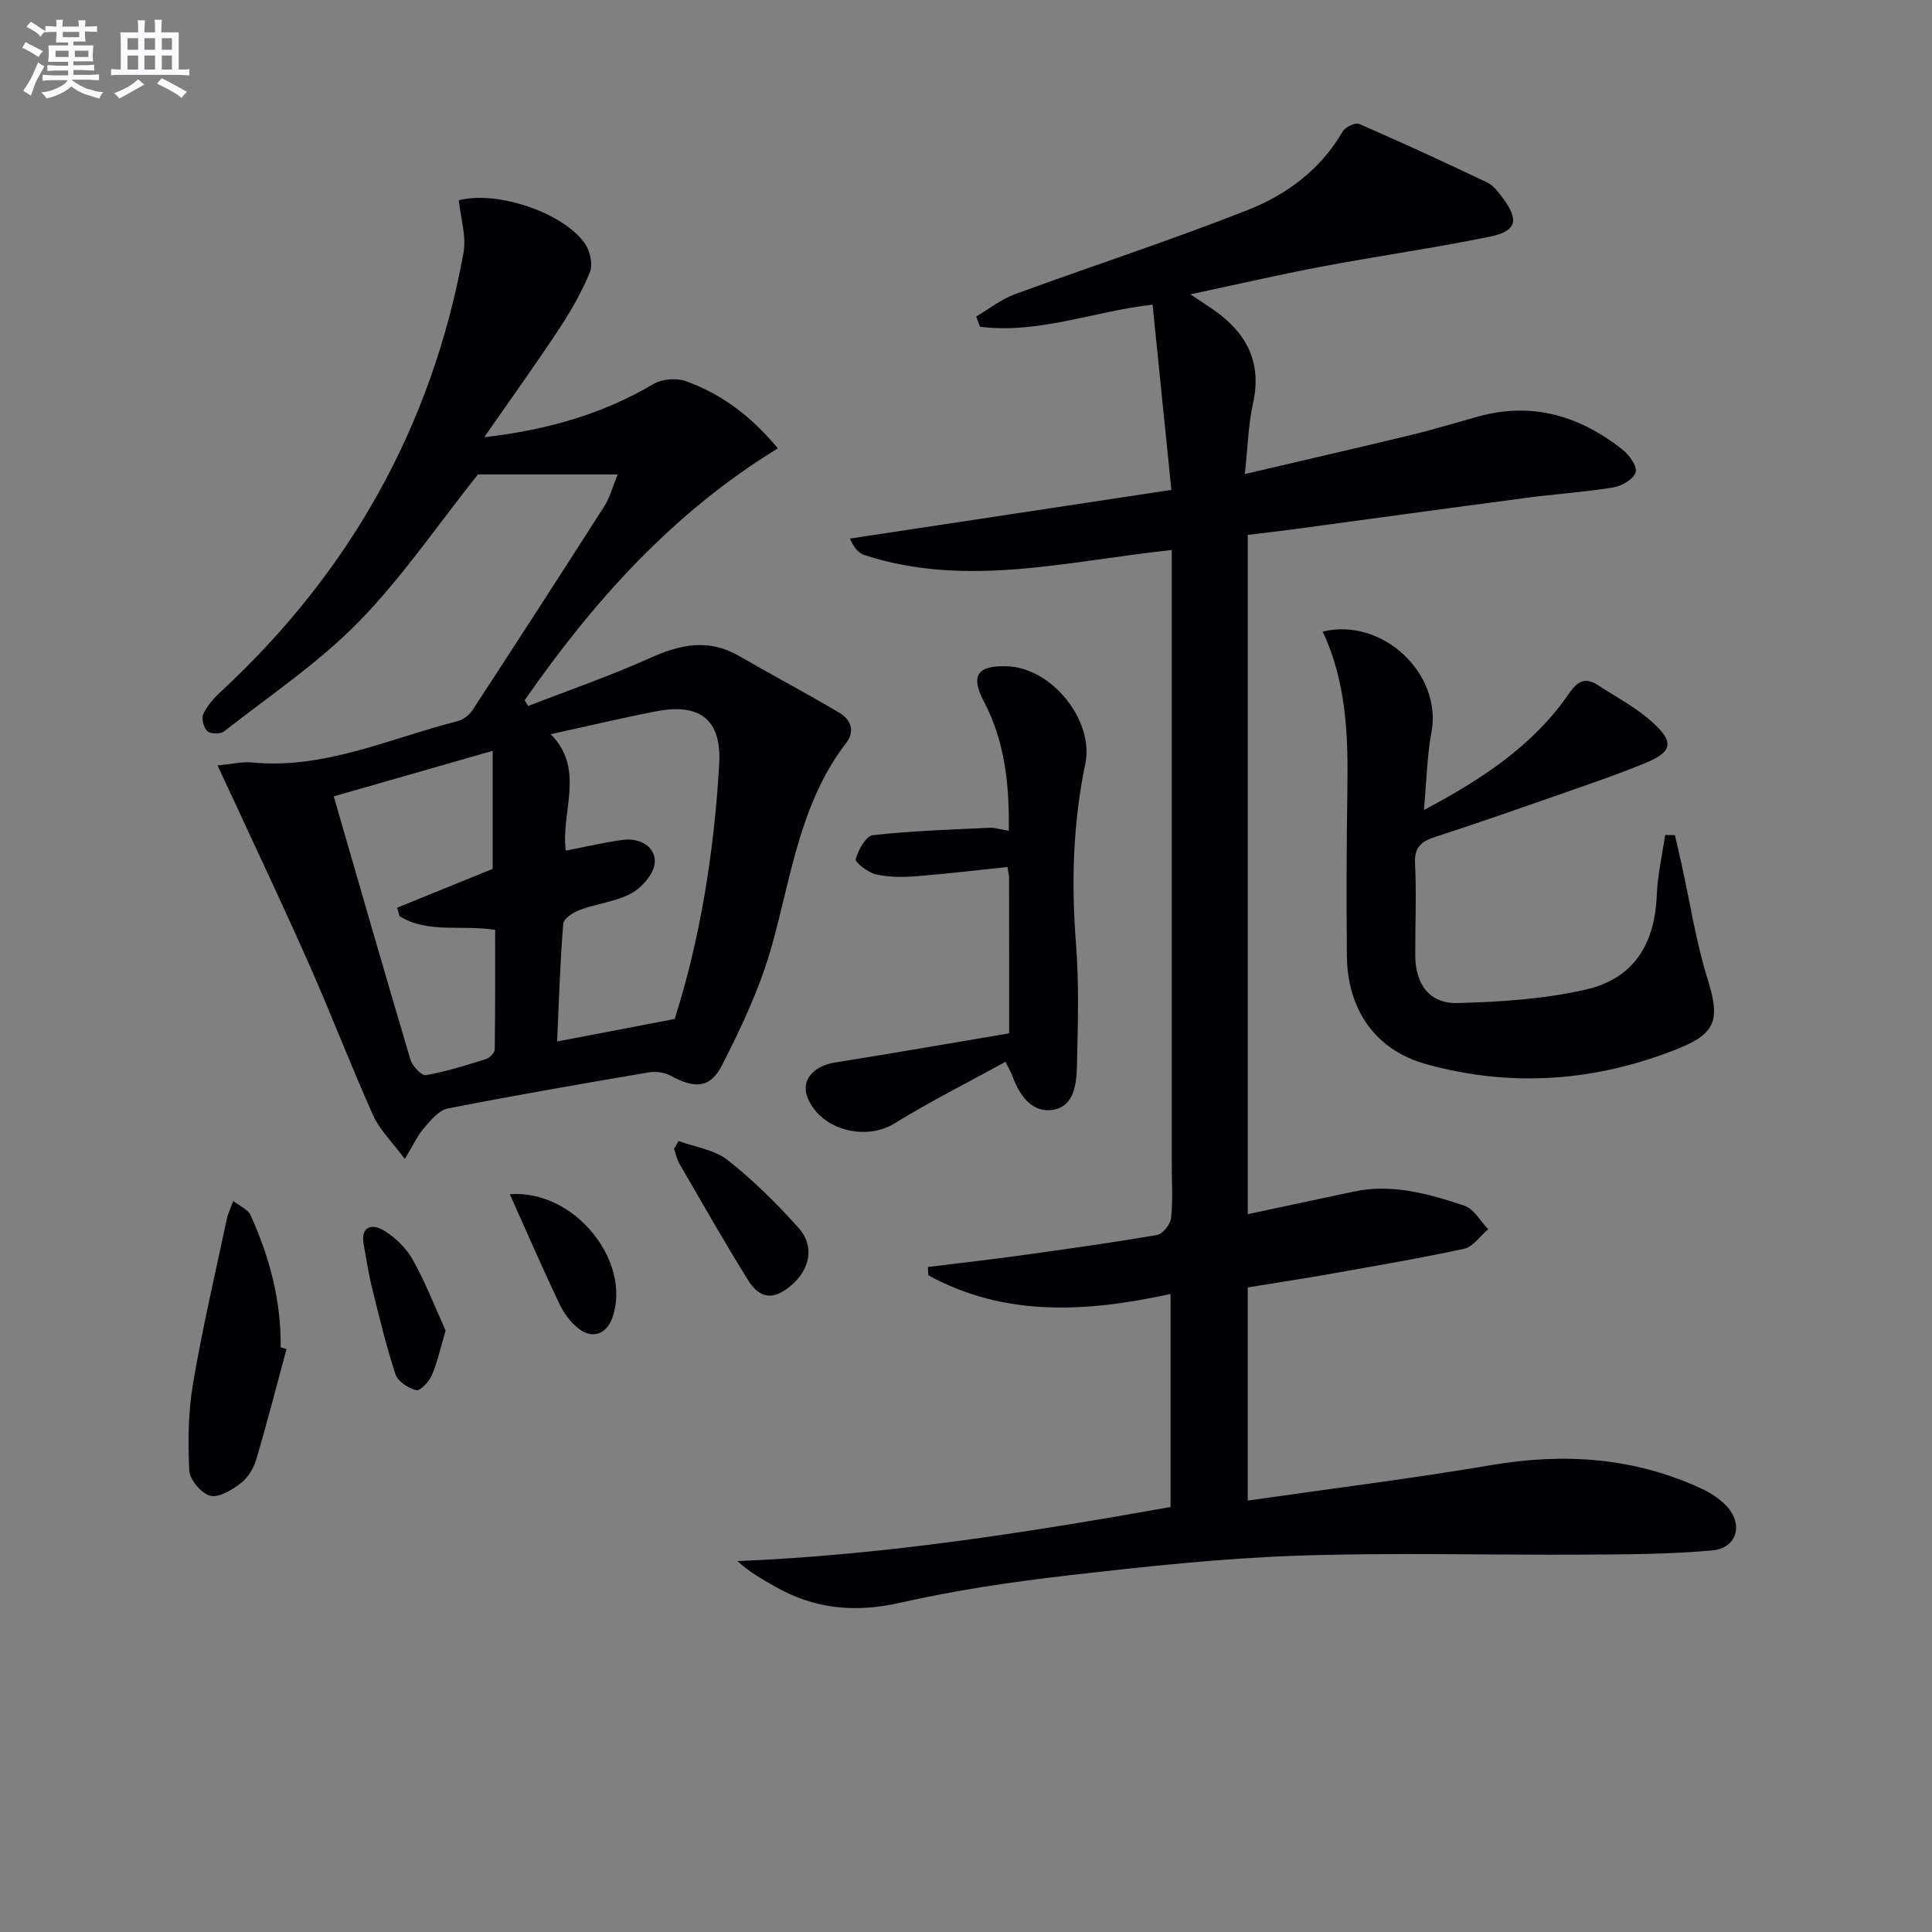
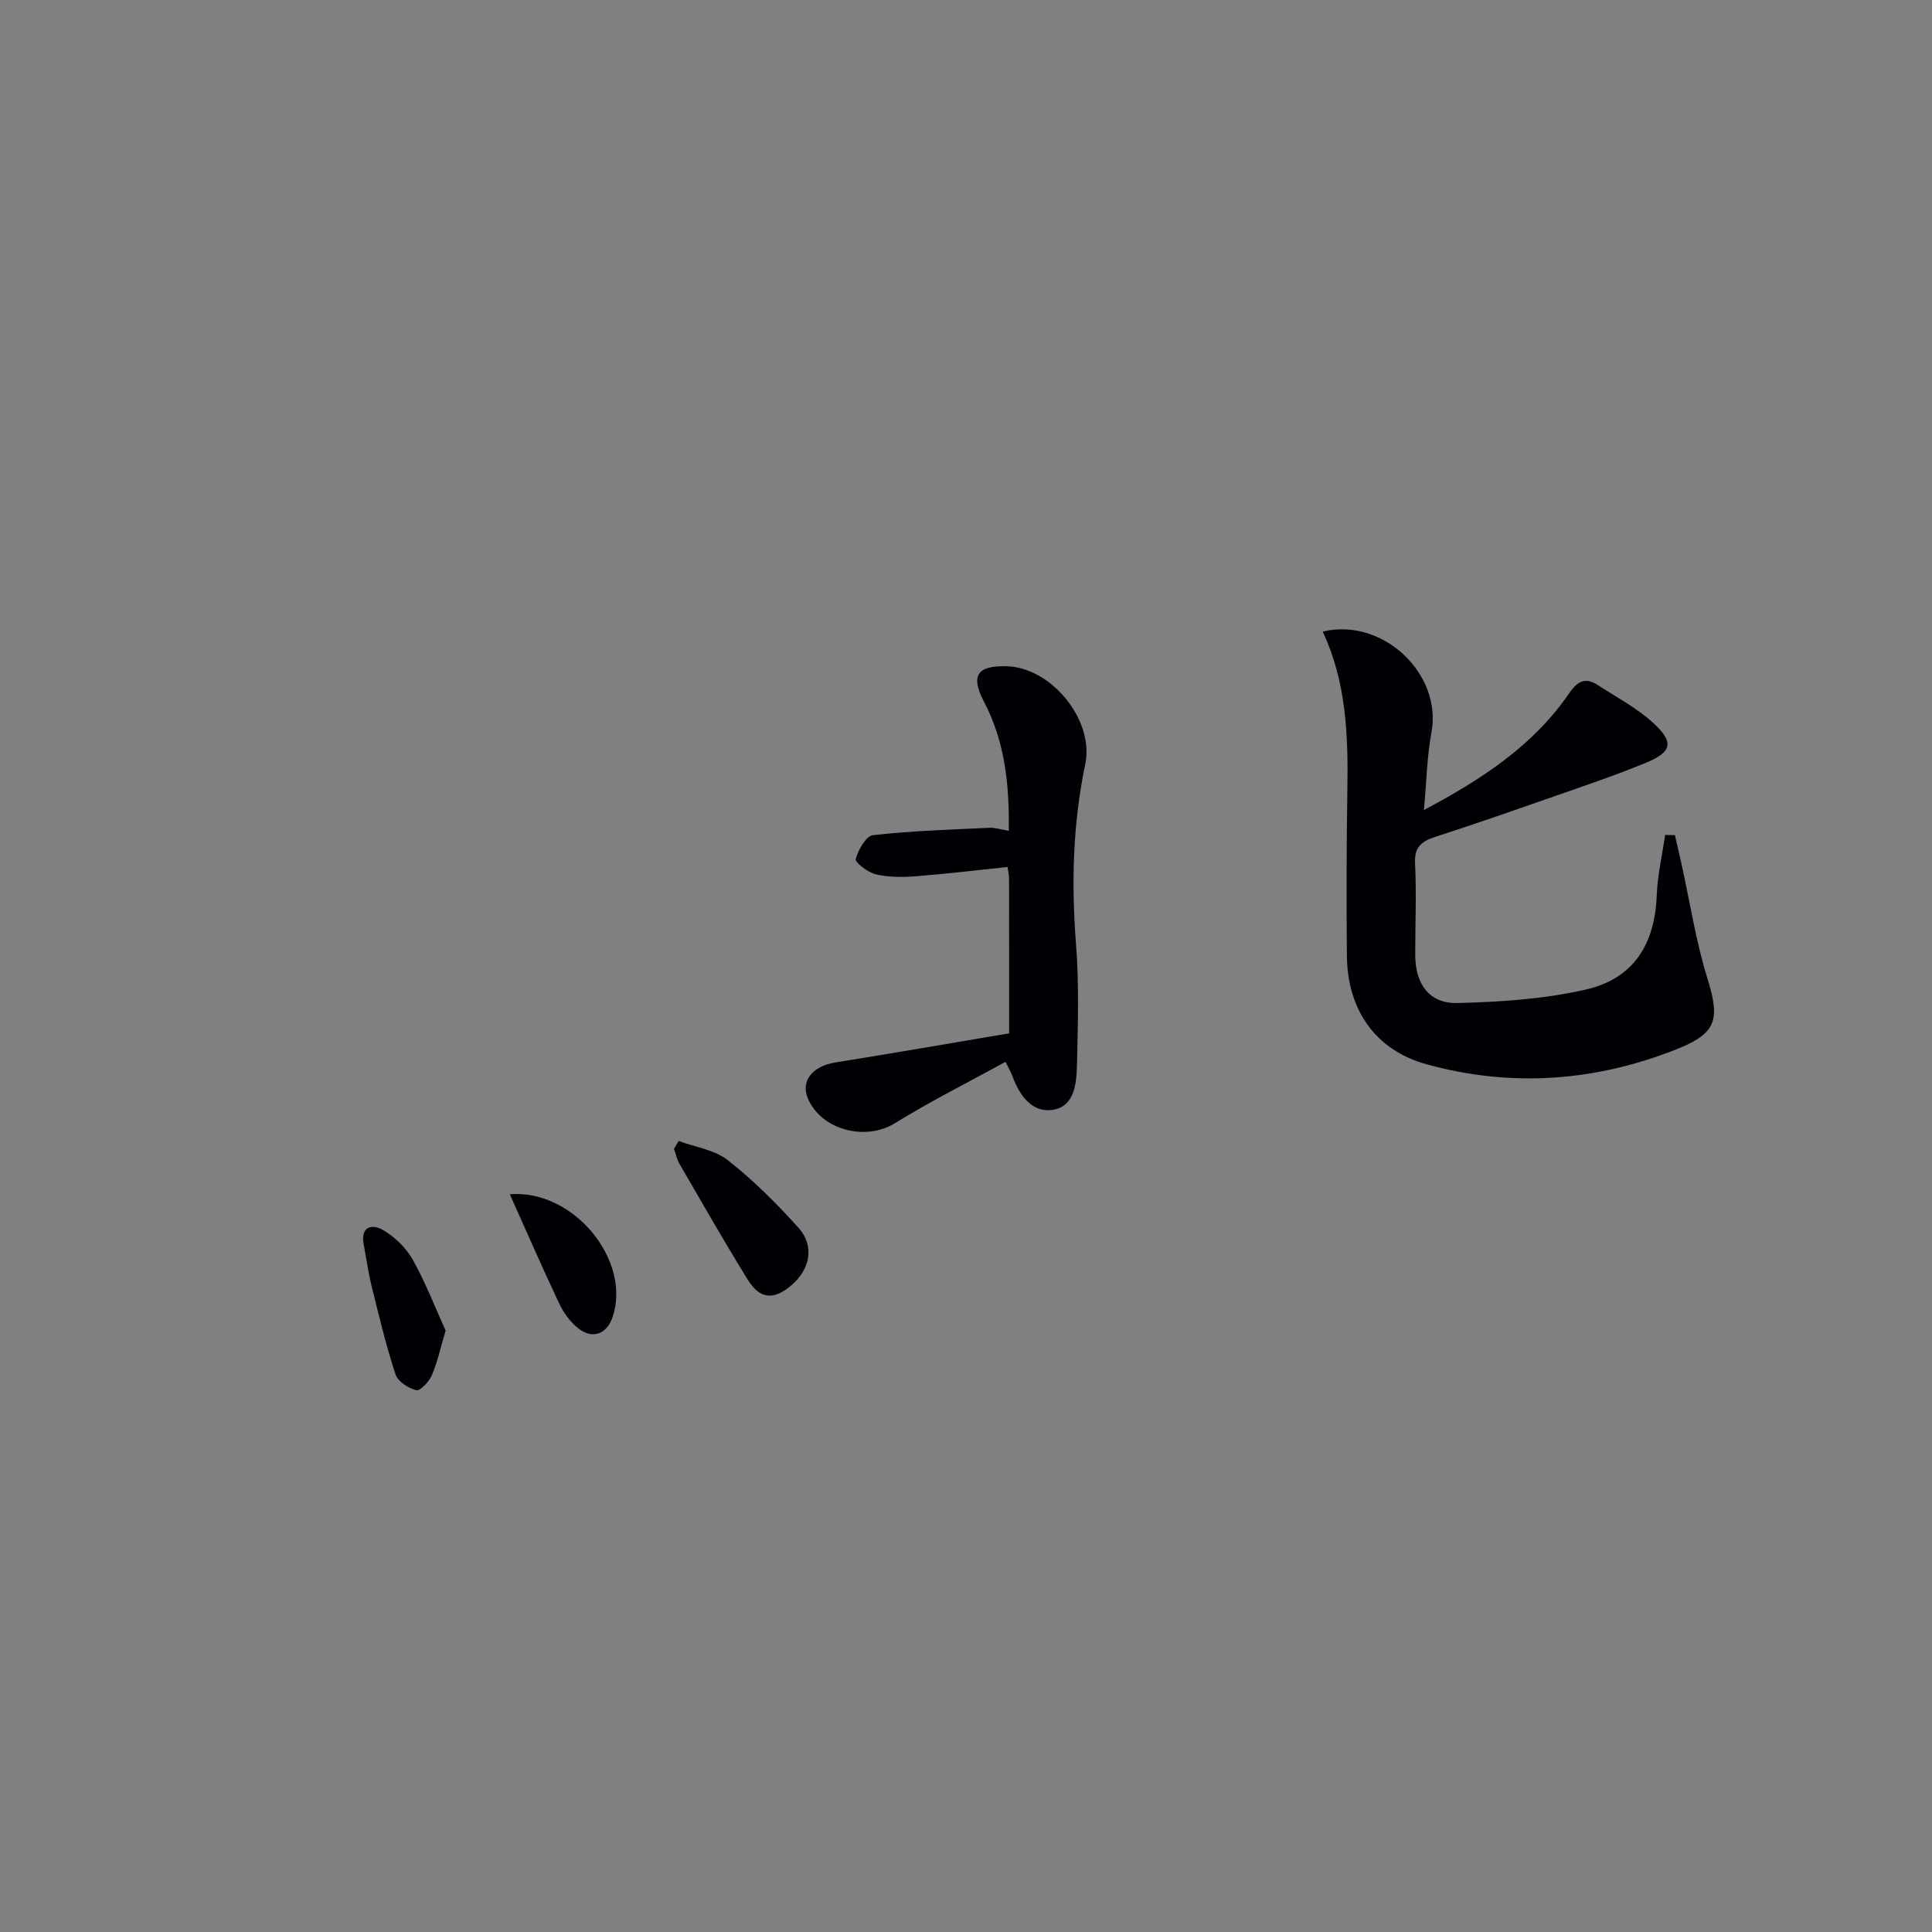
<svg xmlns="http://www.w3.org/2000/svg" enable-background="new 0 0 400 400" viewBox="0 0 400 400">
  <rect x="0" y="0" width="400" height="400" fill="#808080" stroke="none" />
  <g fill="#010105">
-     <path d="m258.33 266.55v44.13c17.07-2.45 33.86-4.54 50.53-7.36 15.02-2.55 29.45-1.57 43.34 4.85 1.92.89 3.85 2.12 5.28 3.66 3.52 3.8 2.15 8.69-2.95 9.16-8.74.8-17.56.83-26.35.88-19.96.12-39.93-.47-59.87.23-15.75.55-31.49 2.27-47.17 4.07-11.69 1.34-23.39 3.09-34.85 5.68-9.31 2.1-17.71 1.28-25.88-3.4-2.57-1.47-5.16-2.9-7.73-5.24 30.31-1.24 60.02-5.92 89.67-11.2 0-14.82 0-29.11 0-44.11-17.36 3.79-34.26 4.83-50.15-3.86-.03-.58-.06-1.16-.09-1.73 6.31-.78 12.62-1.48 18.92-2.35 9.53-1.32 19.07-2.65 28.55-4.28 1.17-.2 2.74-2.21 2.88-3.52.4-3.62.14-7.32.14-10.98 0-40.33 0-80.66 0-120.99 0-1.96 0-3.92 0-6.32-21.58 2.29-42.57 7.93-63.66 1.04-1.14-.37-2.06-1.4-2.99-3.4 22.03-3.34 44.06-6.67 66.57-10.08-1.36-13.42-2.61-25.76-3.89-38.35-11.98 1.32-23.56 6.11-35.73 4.57-.27-.7-.53-1.41-.8-2.11 2.66-1.57 5.16-3.58 8.01-4.62 16.03-5.88 32.29-11.16 48.17-17.42 8.07-3.18 15.13-8.37 19.7-16.27.53-.92 2.62-1.92 3.42-1.57 8.93 3.88 17.78 7.96 26.57 12.15 1.26.6 2.25 1.96 3.13 3.14 3.45 4.59 2.95 6.9-2.61 8.04-11.53 2.36-23.19 4.01-34.76 6.19-8.78 1.65-17.49 3.68-27.28 5.76 2.26 1.51 3.59 2.35 4.87 3.25 6.73 4.72 10 10.76 8.11 19.27-.99 4.48-1.09 9.17-1.7 14.68 12.05-2.82 23.27-5.39 34.46-8.09 4.67-1.13 9.28-2.55 13.92-3.83 11.19-3.09 21.03-.08 29.85 6.89 1.38 1.09 3.05 3.48 2.68 4.67-.44 1.42-2.84 2.85-4.58 3.13-6.05.99-12.19 1.38-18.27 2.19-15.97 2.11-31.93 4.32-47.89 6.47-3.1.42-6.21.76-9.56 1.17v140.64c7.41-1.58 14.67-3.12 21.91-4.67 7.98-1.71 15.53.46 22.93 2.91 1.97.65 3.31 3.2 4.94 4.88-1.67 1.4-3.16 3.66-5.04 4.06-9.89 2.12-19.87 3.79-29.83 5.57-4.87.83-9.77 1.57-14.92 2.42z" />
-     <path d="m127.89 98.23c-10.77 0-20.41 0-28.94 0-8.45 10.6-15.78 21.43-24.78 30.61-8.31 8.47-18.38 15.22-27.78 22.59-.75.59-2.79.56-3.45-.04-.77-.7-1.28-2.62-.86-3.52.8-1.73 2.17-3.31 3.6-4.63 26.76-24.77 43.74-54.97 50.28-90.87.63-3.47-.61-7.29-.97-10.9 7.93-2.1 21.86 2.62 26.18 9.07 1.02 1.53 1.61 4.24.96 5.82-1.68 4.1-3.93 8.03-6.38 11.75-4.82 7.29-9.93 14.4-15.5 22.41 13.28-1.53 24.58-4.85 35.07-11.03 1.78-1.05 4.77-1.27 6.73-.56 7.12 2.59 13.18 6.91 19 13.9-21.78 13.31-38.19 31.68-52.42 52.14.23.4.47.81.7 1.21 8.43-3.28 17-6.23 25.24-9.94 6.26-2.82 12.11-4.08 18.39-.46 6.88 3.97 13.89 7.7 20.73 11.73 2.42 1.42 3.45 3.77 1.48 6.34-9.47 12.33-11.31 27.35-15.3 41.72-2.4 8.66-6.3 17.02-10.43 25.05-2.46 4.8-5.71 4.75-10.58 2.1-1.27-.69-3.08-.95-4.52-.7-13.9 2.36-27.8 4.76-41.64 7.48-1.84.36-3.51 2.42-4.89 4.02-1.35 1.55-2.23 3.51-4 6.43-2.63-3.55-5.19-6-6.54-9-4.62-10.29-8.65-20.84-13.21-31.16-5.01-11.36-10.35-22.59-15.55-33.87-1.01-2.19-2.04-4.38-3.47-7.44 3.01-.29 5.08-.81 7.08-.62 15.09 1.46 28.58-4.99 42.64-8.56 1.16-.29 2.41-1.27 3.07-2.28 9.18-14.05 18.29-28.14 27.33-42.28 1.05-1.61 1.53-3.57 2.73-6.51zm11.79 112.74c5.28-16.51 8.16-34.47 9.22-52.72.54-9.2-3.9-12.75-13.07-10.98-7.07 1.37-14.08 3.05-21.82 4.74 7.28 7.28 2.04 16.15 3.13 24.1 4.24-.81 8.05-1.74 11.91-2.23 3.39-.43 6.6 1.35 6.52 4.57-.05 2.24-2.53 5.21-4.72 6.43-3.25 1.81-7.26 2.19-10.82 3.51-1.36.5-3.33 1.81-3.42 2.88-.65 8.04-.89 16.1-1.27 24.36 8.06-1.54 15.61-2.99 24.34-4.66zm-37.68-55.52c-11.61 3.33-21.72 6.23-32.9 9.43 5.38 18.59 10.54 36.58 15.88 54.51.4 1.33 2.31 3.37 3.19 3.21 4.22-.74 8.36-2.05 12.47-3.34.76-.24 1.78-1.3 1.79-1.99.12-8.27.08-16.53.08-24.75-7.07-1.11-13.91.81-19.8-2.85-.16-.58-.32-1.16-.48-1.74 6.57-2.68 13.15-5.35 19.77-8.04 0-7.52 0-15.52 0-24.44z" />
    <path d="m346.77 172.91c.46 2 .94 4.01 1.38 6.01 1.74 7.89 2.96 15.93 5.34 23.62 2.55 8.24 2.14 11.27-6.01 14.55-16.96 6.82-34.56 8.14-52.22 3.23-10.57-2.94-16.3-11.35-16.4-22.41-.11-11.5-.08-23 .1-34.5.18-11.19-.22-22.25-5.11-32.65 12.45-2.99 24.78 8.79 22.52 20.86-.94 5.01-1.02 10.18-1.56 16.09 11.97-6.36 22.59-13.3 30.03-24.12 1.81-2.64 3.41-3.42 6-1.73 3.87 2.51 8.05 4.71 11.41 7.79 4.39 4.02 3.95 6.02-1.45 8.26-6.27 2.6-12.73 4.76-19.15 7.01-8.15 2.85-16.3 5.69-24.51 8.35-2.86.93-4.34 2.11-4.17 5.51.32 6.32.02 12.66.04 18.99.02 6 2.93 10.05 8.77 9.9 8.89-.23 17.95-.82 26.58-2.8 9.87-2.27 14.26-9.4 14.65-19.46.16-4.2 1.13-8.36 1.74-12.54.67.01 1.35.02 2.02.04z" />
    <path d="m208.93 213.94c0-10.77.01-21.43-.02-32.08 0-.81-.22-1.61-.32-2.36-6.43.67-12.68 1.43-18.95 1.92-2.76.21-5.65.22-8.32-.4-1.63-.38-4.34-2.49-4.16-3.15.53-1.91 2.14-4.79 3.58-4.96 8-.9 16.08-1.14 24.14-1.53 1.12-.05 2.26.34 3.98.63.13-9.51-.78-18.43-5.15-26.76-2.81-5.36-1.42-7.49 4.73-7.31 9.33.27 18.13 11.24 16.26 20.21-2.57 12.3-2.91 24.67-1.93 37.2.65 8.28.4 16.66.21 24.98-.09 3.77-.42 8.62-4.84 9.42-4.39.79-7.05-2.88-8.52-6.94-.28-.77-.71-1.48-1.44-2.97-7.71 4.24-15.53 8.15-22.94 12.73-6.08 3.76-15.35 1.36-18.03-5.29-1.44-3.56 1.11-6.57 5.72-7.31 11.78-1.88 23.54-3.93 36-6.03z" />
-     <path d="m59.32 279.29c-2.05 7.6-4 15.23-6.24 22.78-.54 1.83-1.69 3.81-3.16 4.95-1.82 1.41-4.53 3.1-6.37 2.66s-4.26-3.31-4.36-5.21c-.3-6-.22-12.15.78-18.06 1.93-11.37 4.57-22.62 6.96-33.91.28-1.32.9-2.57 1.36-3.85 1.22.97 3 1.68 3.58 2.94 3.95 8.67 6.36 17.75 6.24 27.37.4.1.81.22 1.21.33z" />
    <path d="m140.51 236.23c3.43 1.27 7.43 1.82 10.17 3.97 5.3 4.17 10.16 9 14.67 14.04 3.35 3.75 2.37 8.58-1.53 11.89-3.61 3.07-6.47 2.9-8.99-1.16-4.88-7.88-9.47-15.94-14.12-23.95-.56-.96-.79-2.1-1.17-3.16.32-.54.64-1.08.97-1.63z" />
    <path d="m105.55 247.25c13.39-1.03 25.3 13.93 21.24 25.55-1.2 3.43-4.14 4.53-7.05 2.23-1.63-1.29-3.01-3.15-3.91-5.04-3.52-7.43-6.8-14.98-10.28-22.74z" />
    <path d="m92.26 275.49c-1.08 3.62-1.7 6.56-2.86 9.26-.57 1.32-2.43 3.28-3.22 3.08-1.65-.42-3.82-1.82-4.3-3.3-1.95-5.94-3.41-12.05-4.91-18.13-.71-2.87-1.12-5.83-1.67-8.74-.71-3.72 1.71-4.34 3.98-3.01 2.44 1.43 4.79 3.68 6.17 6.14 2.71 4.86 4.73 10.11 6.81 14.7z" />
  </g>
-   <path d="m6.8 9.5c.6.3 1.3.7 2.1 1.1-.4.4-.7.8-.9 1.2-.7-.4-1.3-.8-1.8-1.1s-1.1-.6-1.6-.8c.2-.4.5-.8.7-1.2.4.2.8.5 1.5.8zm.9 6.9c-.3.6-.5 1.1-.7 1.7s-.4 1.1-.6 1.7c-.6-.4-1.1-.7-1.6-1 .7-1 1.2-1.8 1.5-2.4.3-.5.6-1.1.8-1.7.3-.6.5-1.2.8-1.8.3.3.8.6 1.3.8-.7 1.3-1.2 2.2-1.5 2.7zm.1-11c.4.3 1 .7 1.7 1.1-.5.2-.8.6-1.1 1.1-.5-.6-1-1-1.4-1.2s-.9-.6-1.5-.8c.2-.4.5-.7.9-1.1.5.3.9.6 1.4.9zm10.5 13c1 .4 2 .6 3.1.7-.4.4-.7.8-.8 1.3-.9-.2-1.9-.6-3-.9-1-.4-2-.9-2.8-1.6-.5.4-1.1.9-1.9 1.3s-1.9.9-3.3 1.2c-.1-.3-.5-.8-1.1-1.3 1 0 2.1-.3 3.2-.8 1.2-.5 1.9-1 2.3-1.7h-3.2c-.4 0-1 0-2 .1v-1.2c1 0 1.7.1 2 .1h3.3v-1h-2.3c-.2 0-.9 0-2 .1v-1.2c1.2 0 1.9.1 2 .1h2.3v-.8h-4.1c0-.7.1-1.2.1-1.6 0-.5 0-1.1-.1-1.8h4.1v-.6h-2.5c0-.6.1-1.1.1-1.6v-.6h-.5c-.4 0-1 0-1.8.1v-1.3c1.2 0 1.9.1 2.1.1h.2c0-.3 0-.8-.1-1.4h1.4c0 .6-.1 1-.1 1.4h3.4c0-.4 0-.8-.1-1.3h1.5c0 .4-.1.9-.1 1.3.7 0 1.5 0 2.5-.1v1.2c-1 0-1.8-.1-2.5-.1v.6c0 .3 0 .8.1 1.5h-2.5v.8h4.1c0 .7-.1 1.3-.1 1.8s0 1 .1 1.5h-4.1v.8h1.4c.8 0 1.8 0 2.9-.1v1.2c-1 0-1.9-.1-2.8-.1h-1.5v1h3.2c.3 0 1 0 2.1-.1v1.2c-1.1 0-1.8-.1-2.1-.1h-3.4l-.1.1c1.4 1 2.4 1.5 3.4 1.9zm-4.1-6.6v-1.3h-2.7v1.3zm2.2-4.1v-1.1h-3.4v1.1zm1.9 4.1v-1.3h-2.8v1.3z" fill="#fbfafc" />
-   <path d="m37 6.7v2.3 5.4c1 0 1.8 0 2.2-.1v1.3c-.6 0-1.5-.1-2.5-.1h-11.9c-.7 0-1.3 0-1.8.1v-1.3c.5 0 1.1.1 2 .1v-5.2c0-1 0-1.8-.1-2.5h3.7c0-1.3 0-2.1-.1-2.5h1.5c0 .4-.1 1.3-.1 2.5h2.2c0-1.2 0-2.1-.1-2.6h1.5c0 .4-.1 1.3-.1 2.6zm-12.3 13.7c-.3-.4-.7-.8-1.1-1.1 1.1-.4 2.1-.9 2.9-1.3.8-.5 1.5-1 2.1-1.6.4.4.9.8 1.3 1.1-2.5 1.4-4.2 2.4-5.2 2.9zm3.9-10.1v-2.4h-2.2v2.4zm0 4.1v-2.9h-2.2v2.9zm3.5-4.1v-2.4h-2.2v2.4zm0 4.1v-2.9h-2.2v2.9zm.4 2.9 1-1.1c.6.3 1.4.7 2.5 1.3s2 1.1 2.7 1.5c-.4.4-.8.8-1.1 1.3-.8-.8-2.5-1.7-5.1-3zm3.1-7v-2.4h-2.1v2.4zm0 4.1v-2.9h-2.1v2.9z" fill="#fbfafc" />
</svg>